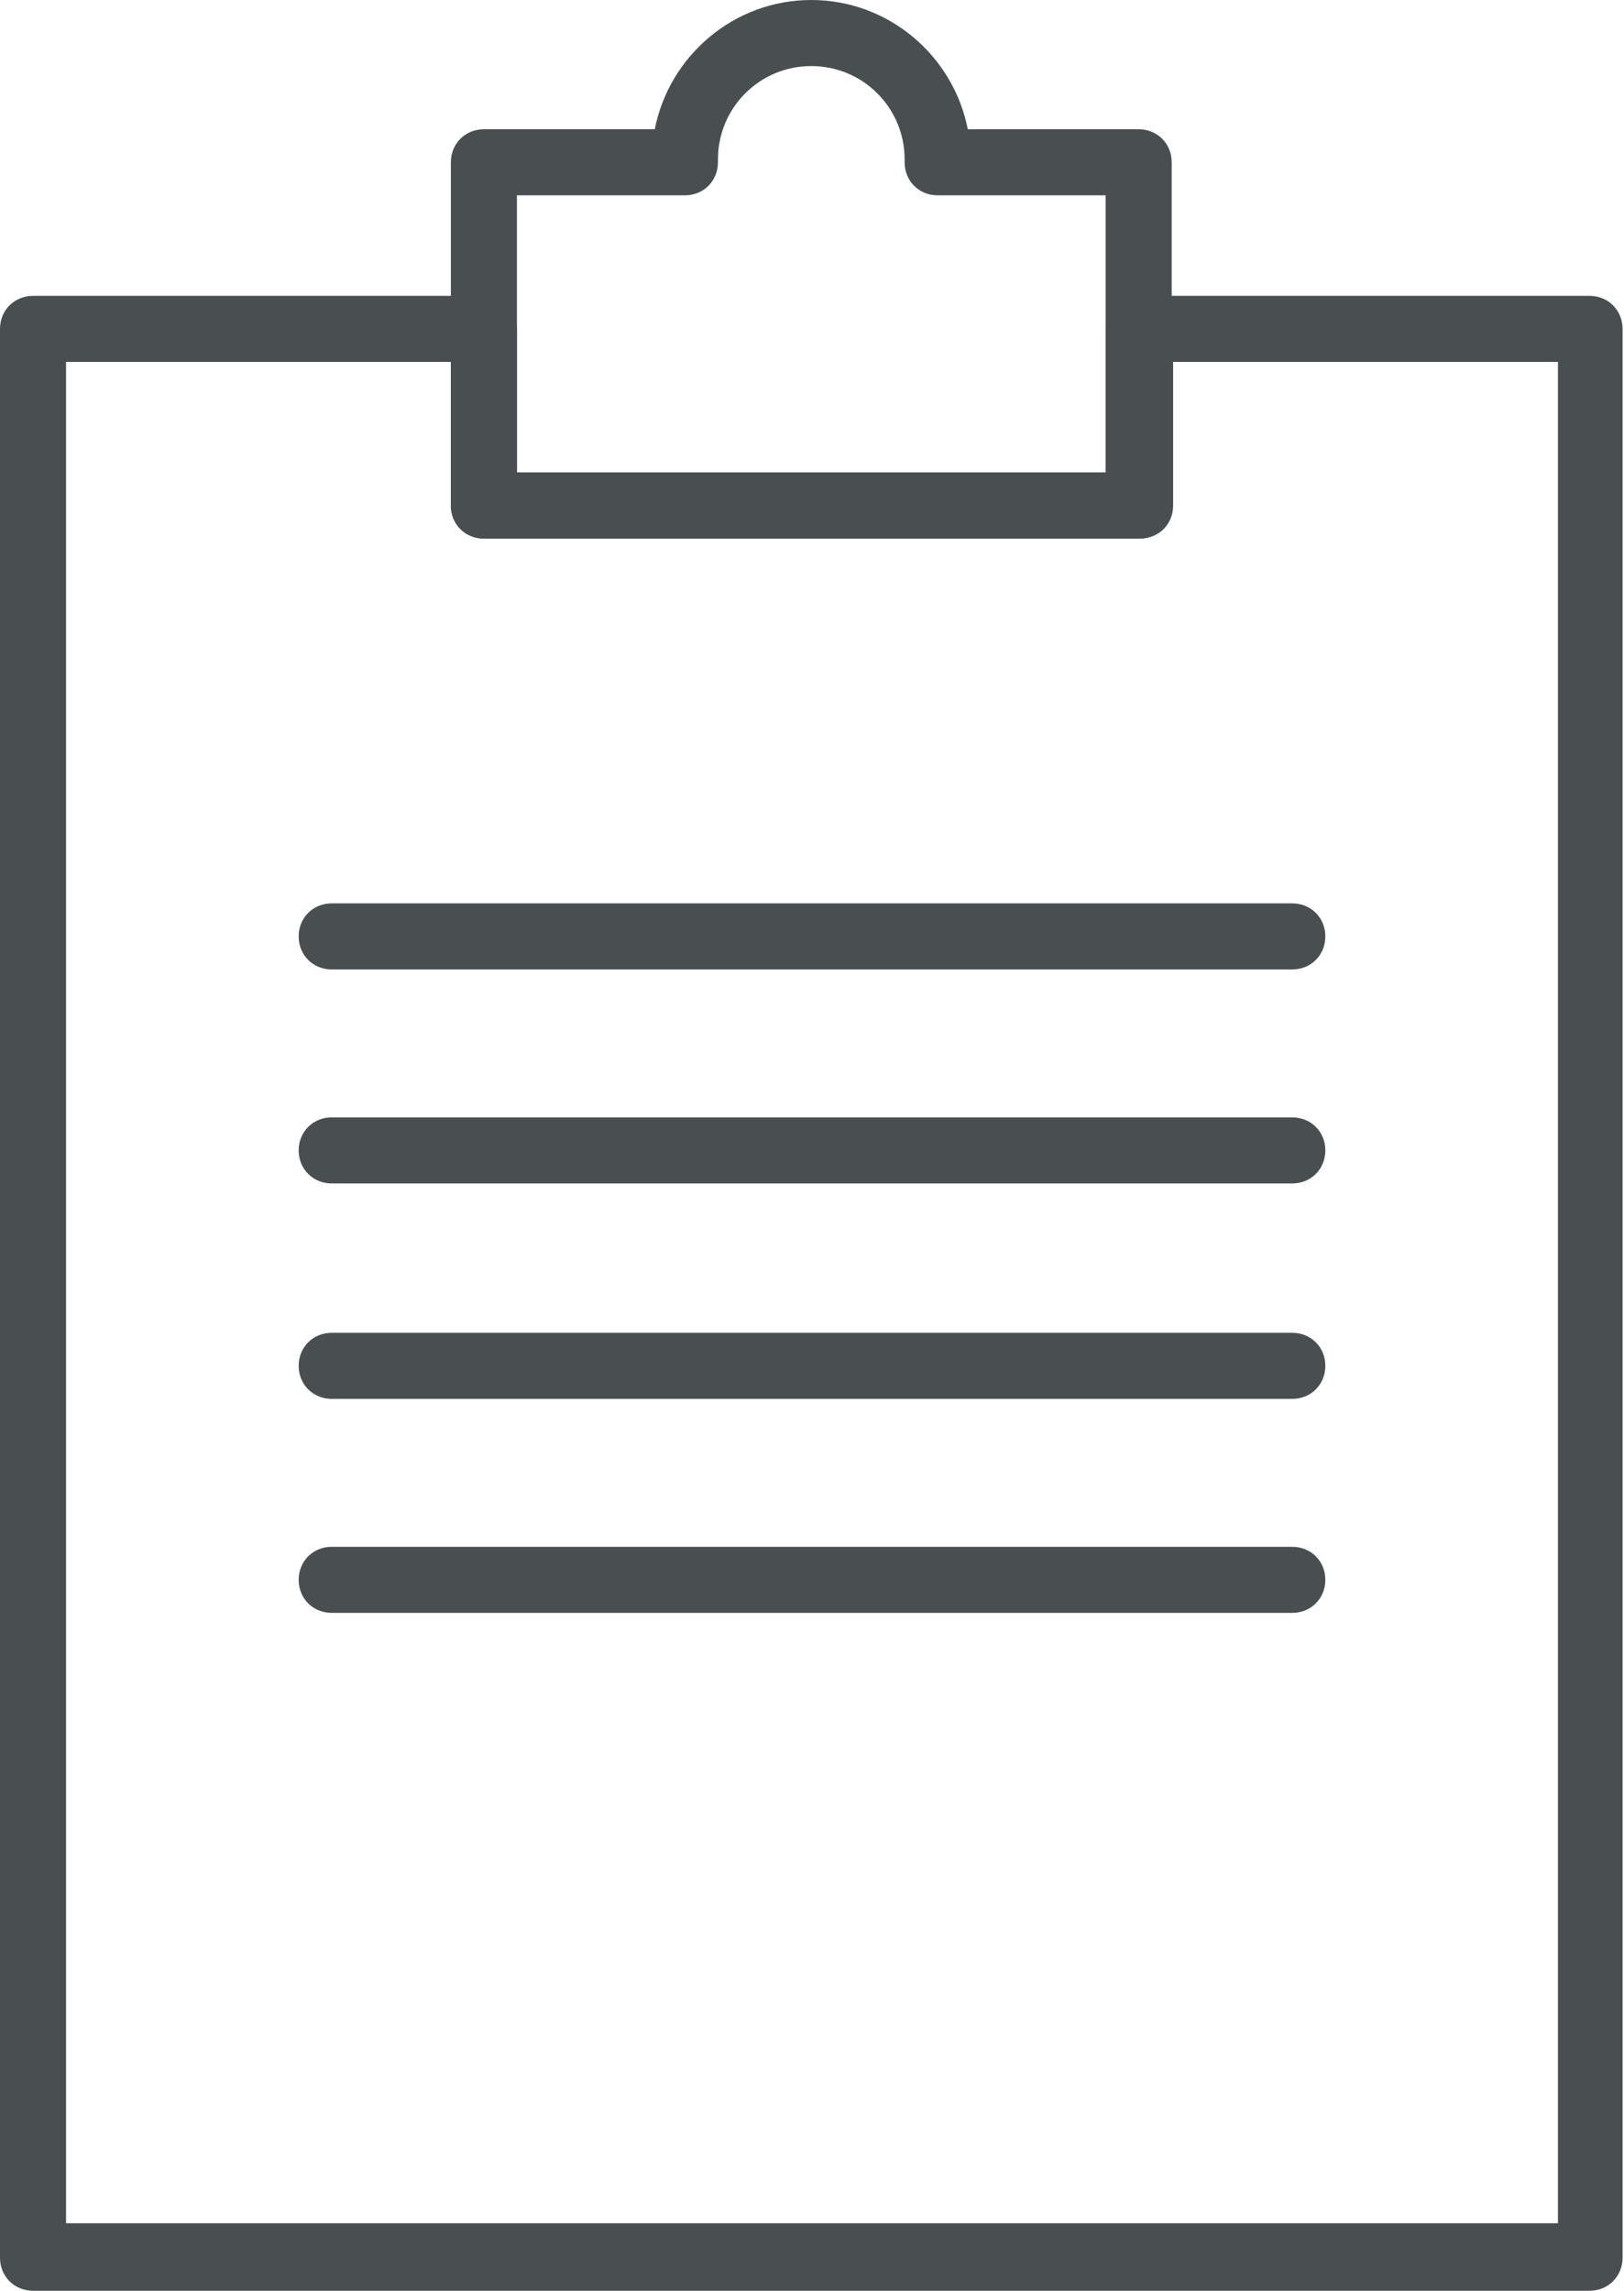
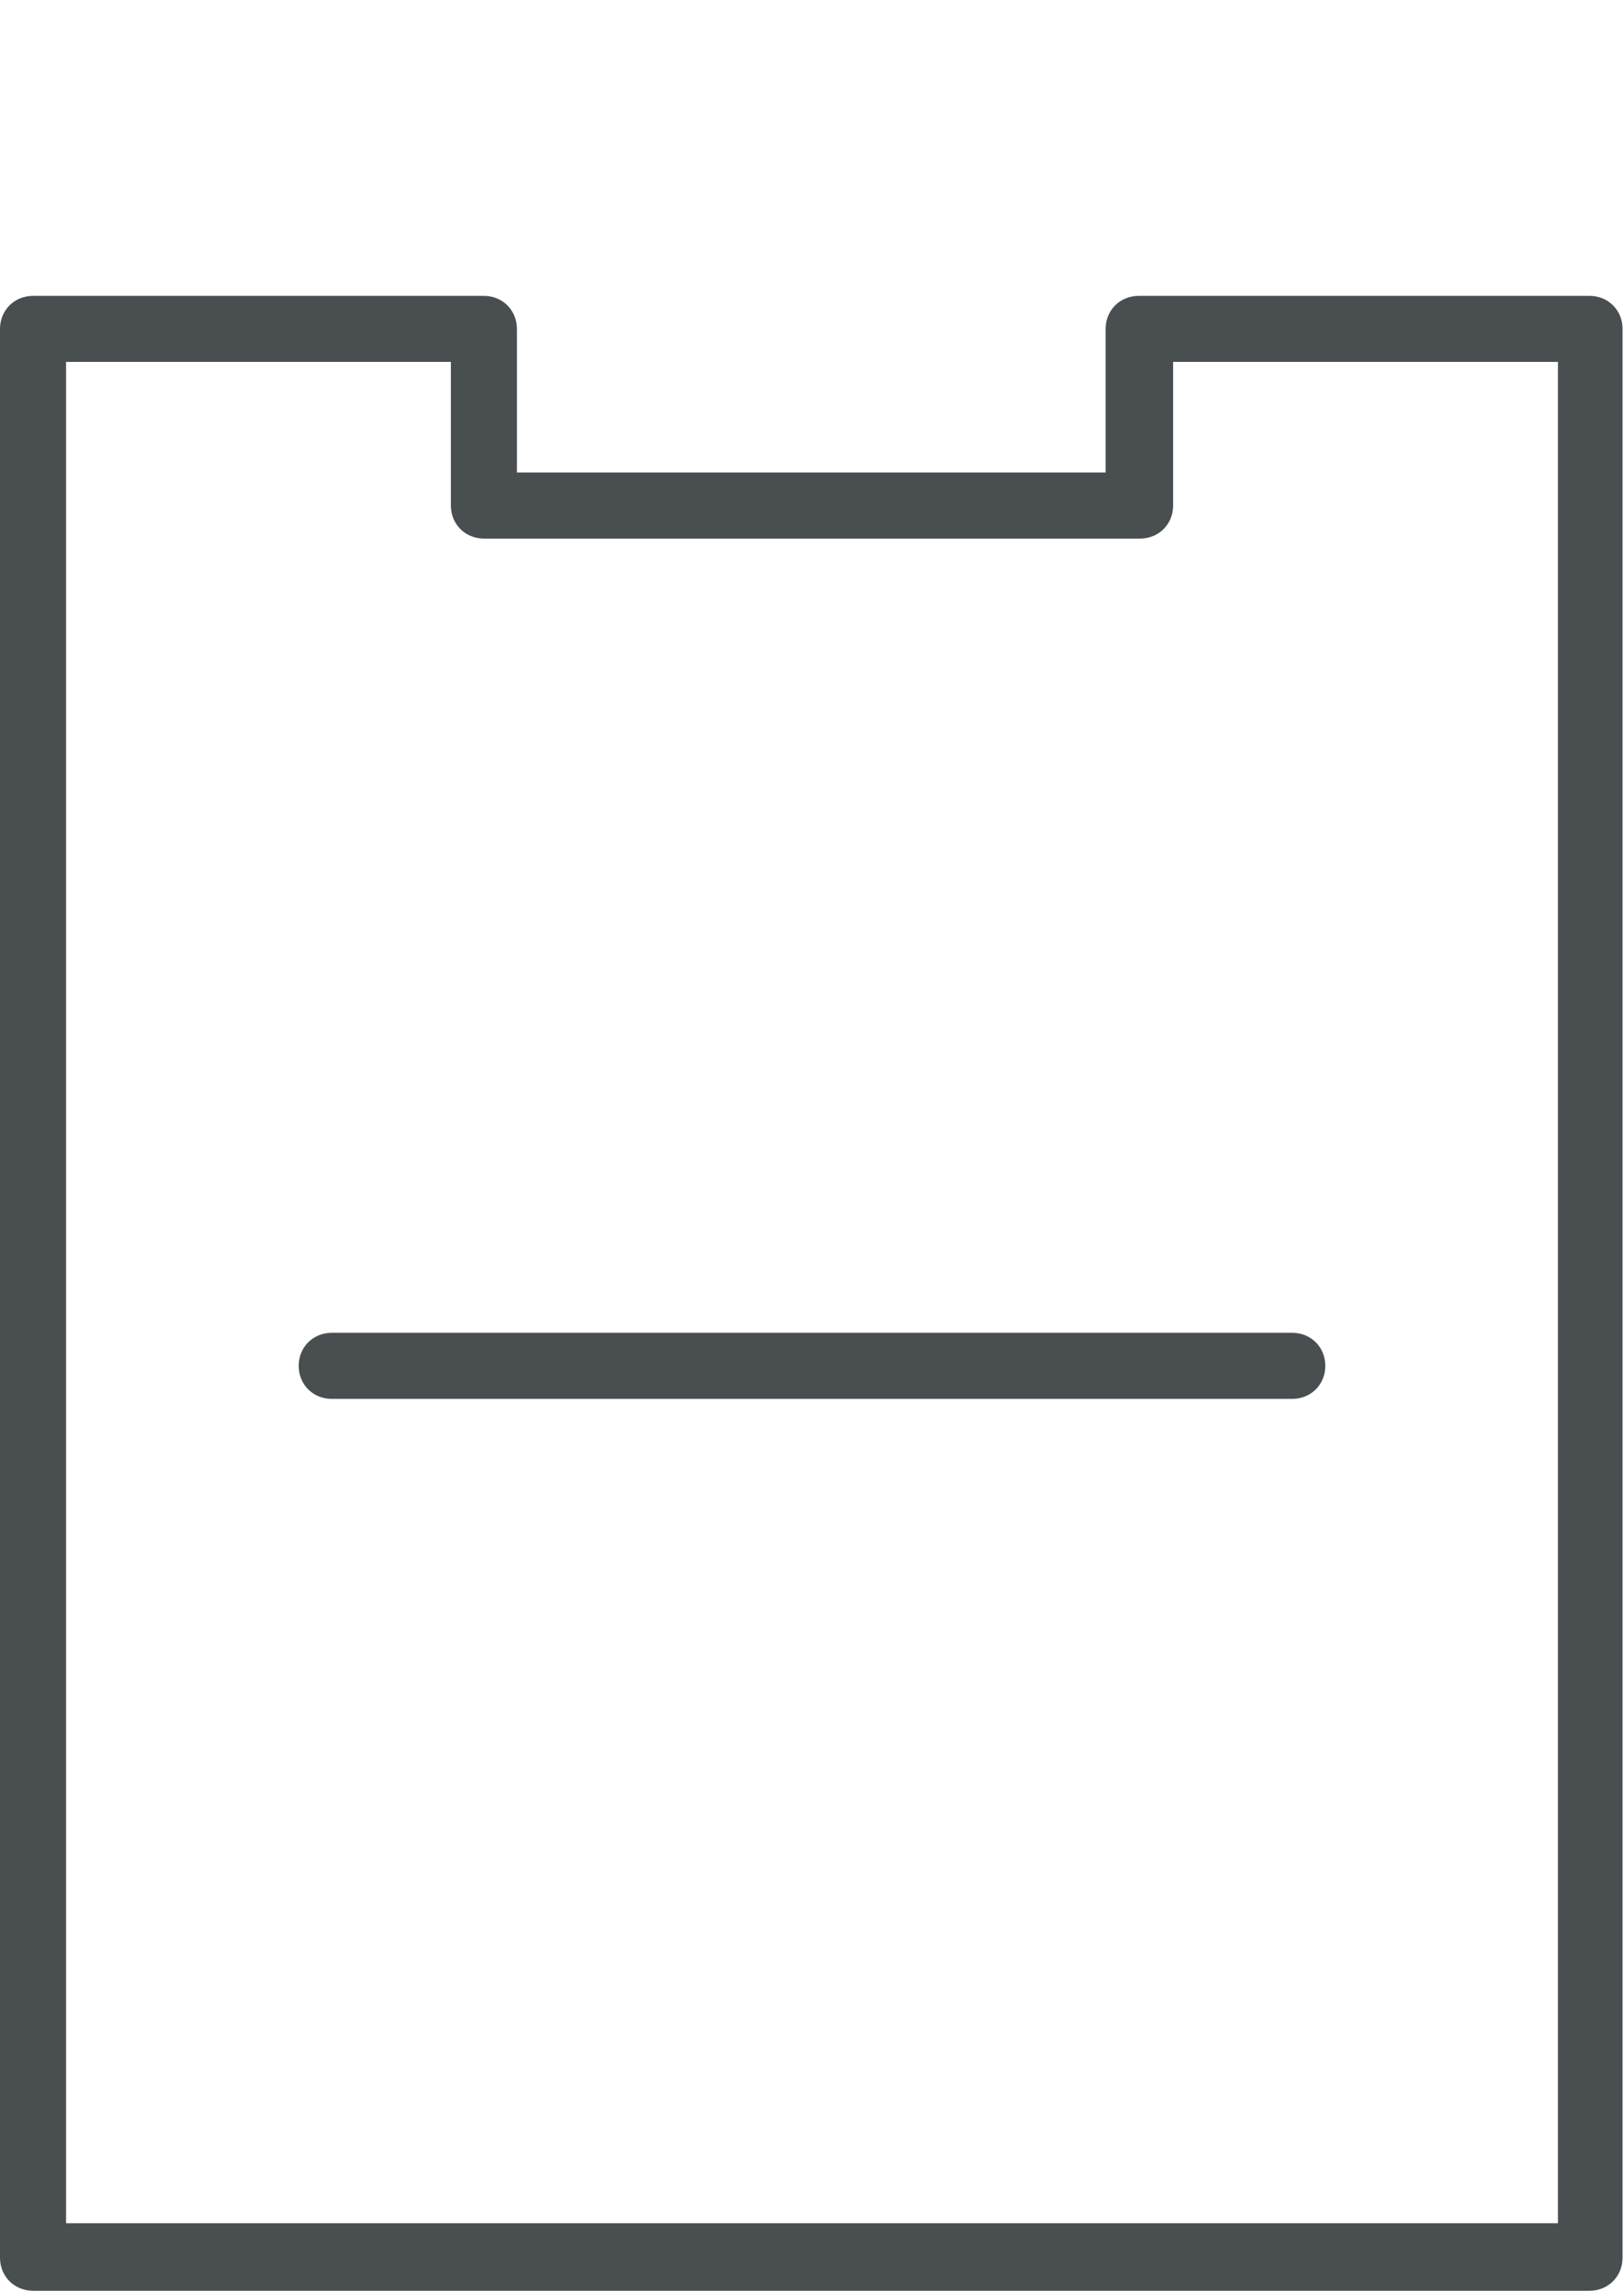
<svg xmlns="http://www.w3.org/2000/svg" id="Layer_2" viewBox="0 0 11.31 15.95">
  <g id="Layer_1-2">
    <path d="M11.08,15.95H.23c-.13,0-.23-.1-.23-.23V2.29c0-.13.1-.23.23-.23h3.14c.13,0,.23.1.23.23v1h4.1v-1c0-.13.1-.23.23-.23h3.14c.13,0,.23.1.23.23v13.43c0,.13-.1.23-.23.23ZM.46,15.48h10.39V2.52h-2.68v1c0,.13-.1.23-.23.23H3.37c-.13,0-.23-.1-.23-.23v-1H.46v12.97Z" style="fill:#494f51;" />
-     <path d="M7.94,3.75H3.37c-.13,0-.23-.1-.23-.23V1.13c0-.13.1-.23.23-.23h1.19c.1-.51.55-.9,1.09-.9s.99.39,1.09.9h1.19c.13,0,.23.1.23.23v2.39c0,.13-.1.23-.23.23ZM3.6,3.29h4.1v-1.93h-1.17c-.13,0-.23-.1-.23-.23v-.02c0-.36-.29-.65-.65-.65s-.65.29-.65.65v.02c0,.13-.1.23-.23.23h-1.17v1.93Z" style="fill:#494f51;" />
-     <path d="M9,6.75H2.31c-.13,0-.23-.1-.23-.23s.1-.23.23-.23h6.69c.13,0,.23.1.23.23s-.1.23-.23.23Z" style="fill:#494f51;" />
-     <path d="M9,8.24H2.31c-.13,0-.23-.1-.23-.23s.1-.23.23-.23h6.69c.13,0,.23.1.23.23s-.1.23-.23.23Z" style="fill:#494f51;" />
    <path d="M9,9.74H2.31c-.13,0-.23-.1-.23-.23s.1-.23.23-.23h6.69c.13,0,.23.1.23.23s-.1.23-.23.23Z" style="fill:#494f51;" />
-     <path d="M9,11.23H2.31c-.13,0-.23-.1-.23-.23s.1-.23.23-.23h6.69c.13,0,.23.1.23.23s-.1.23-.23.23Z" style="fill:#494f51;" />
  </g>
</svg>